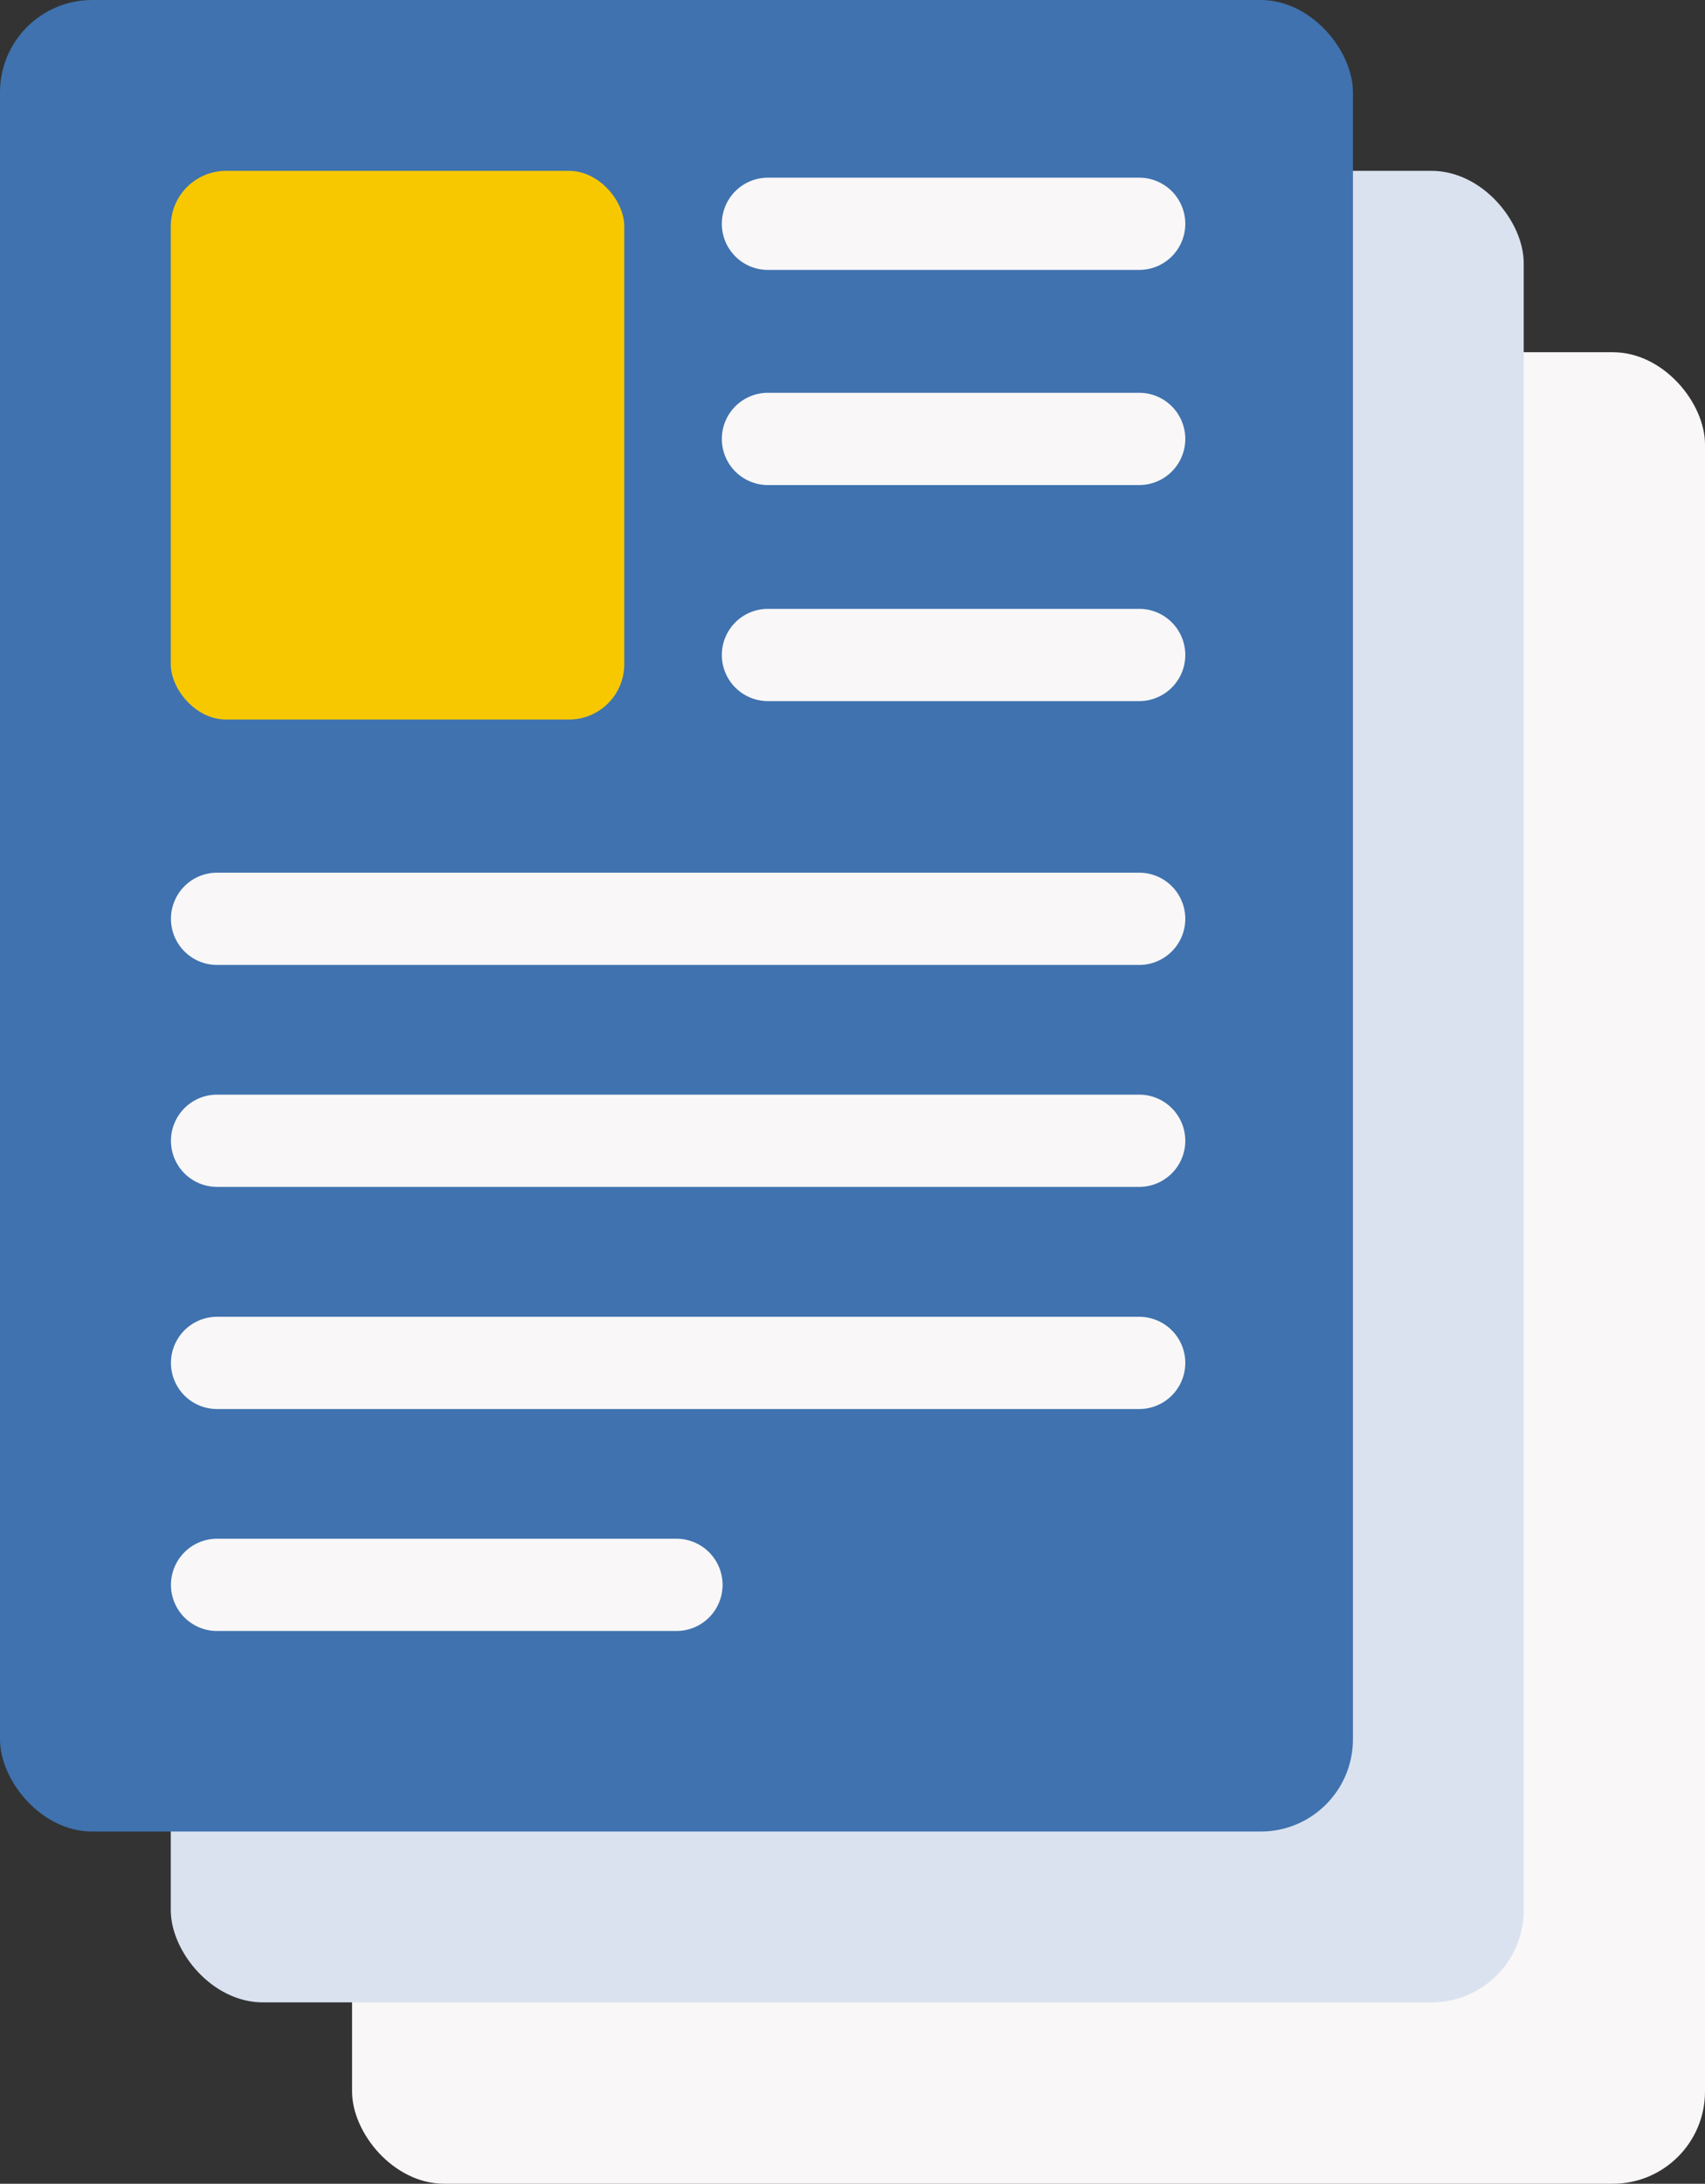
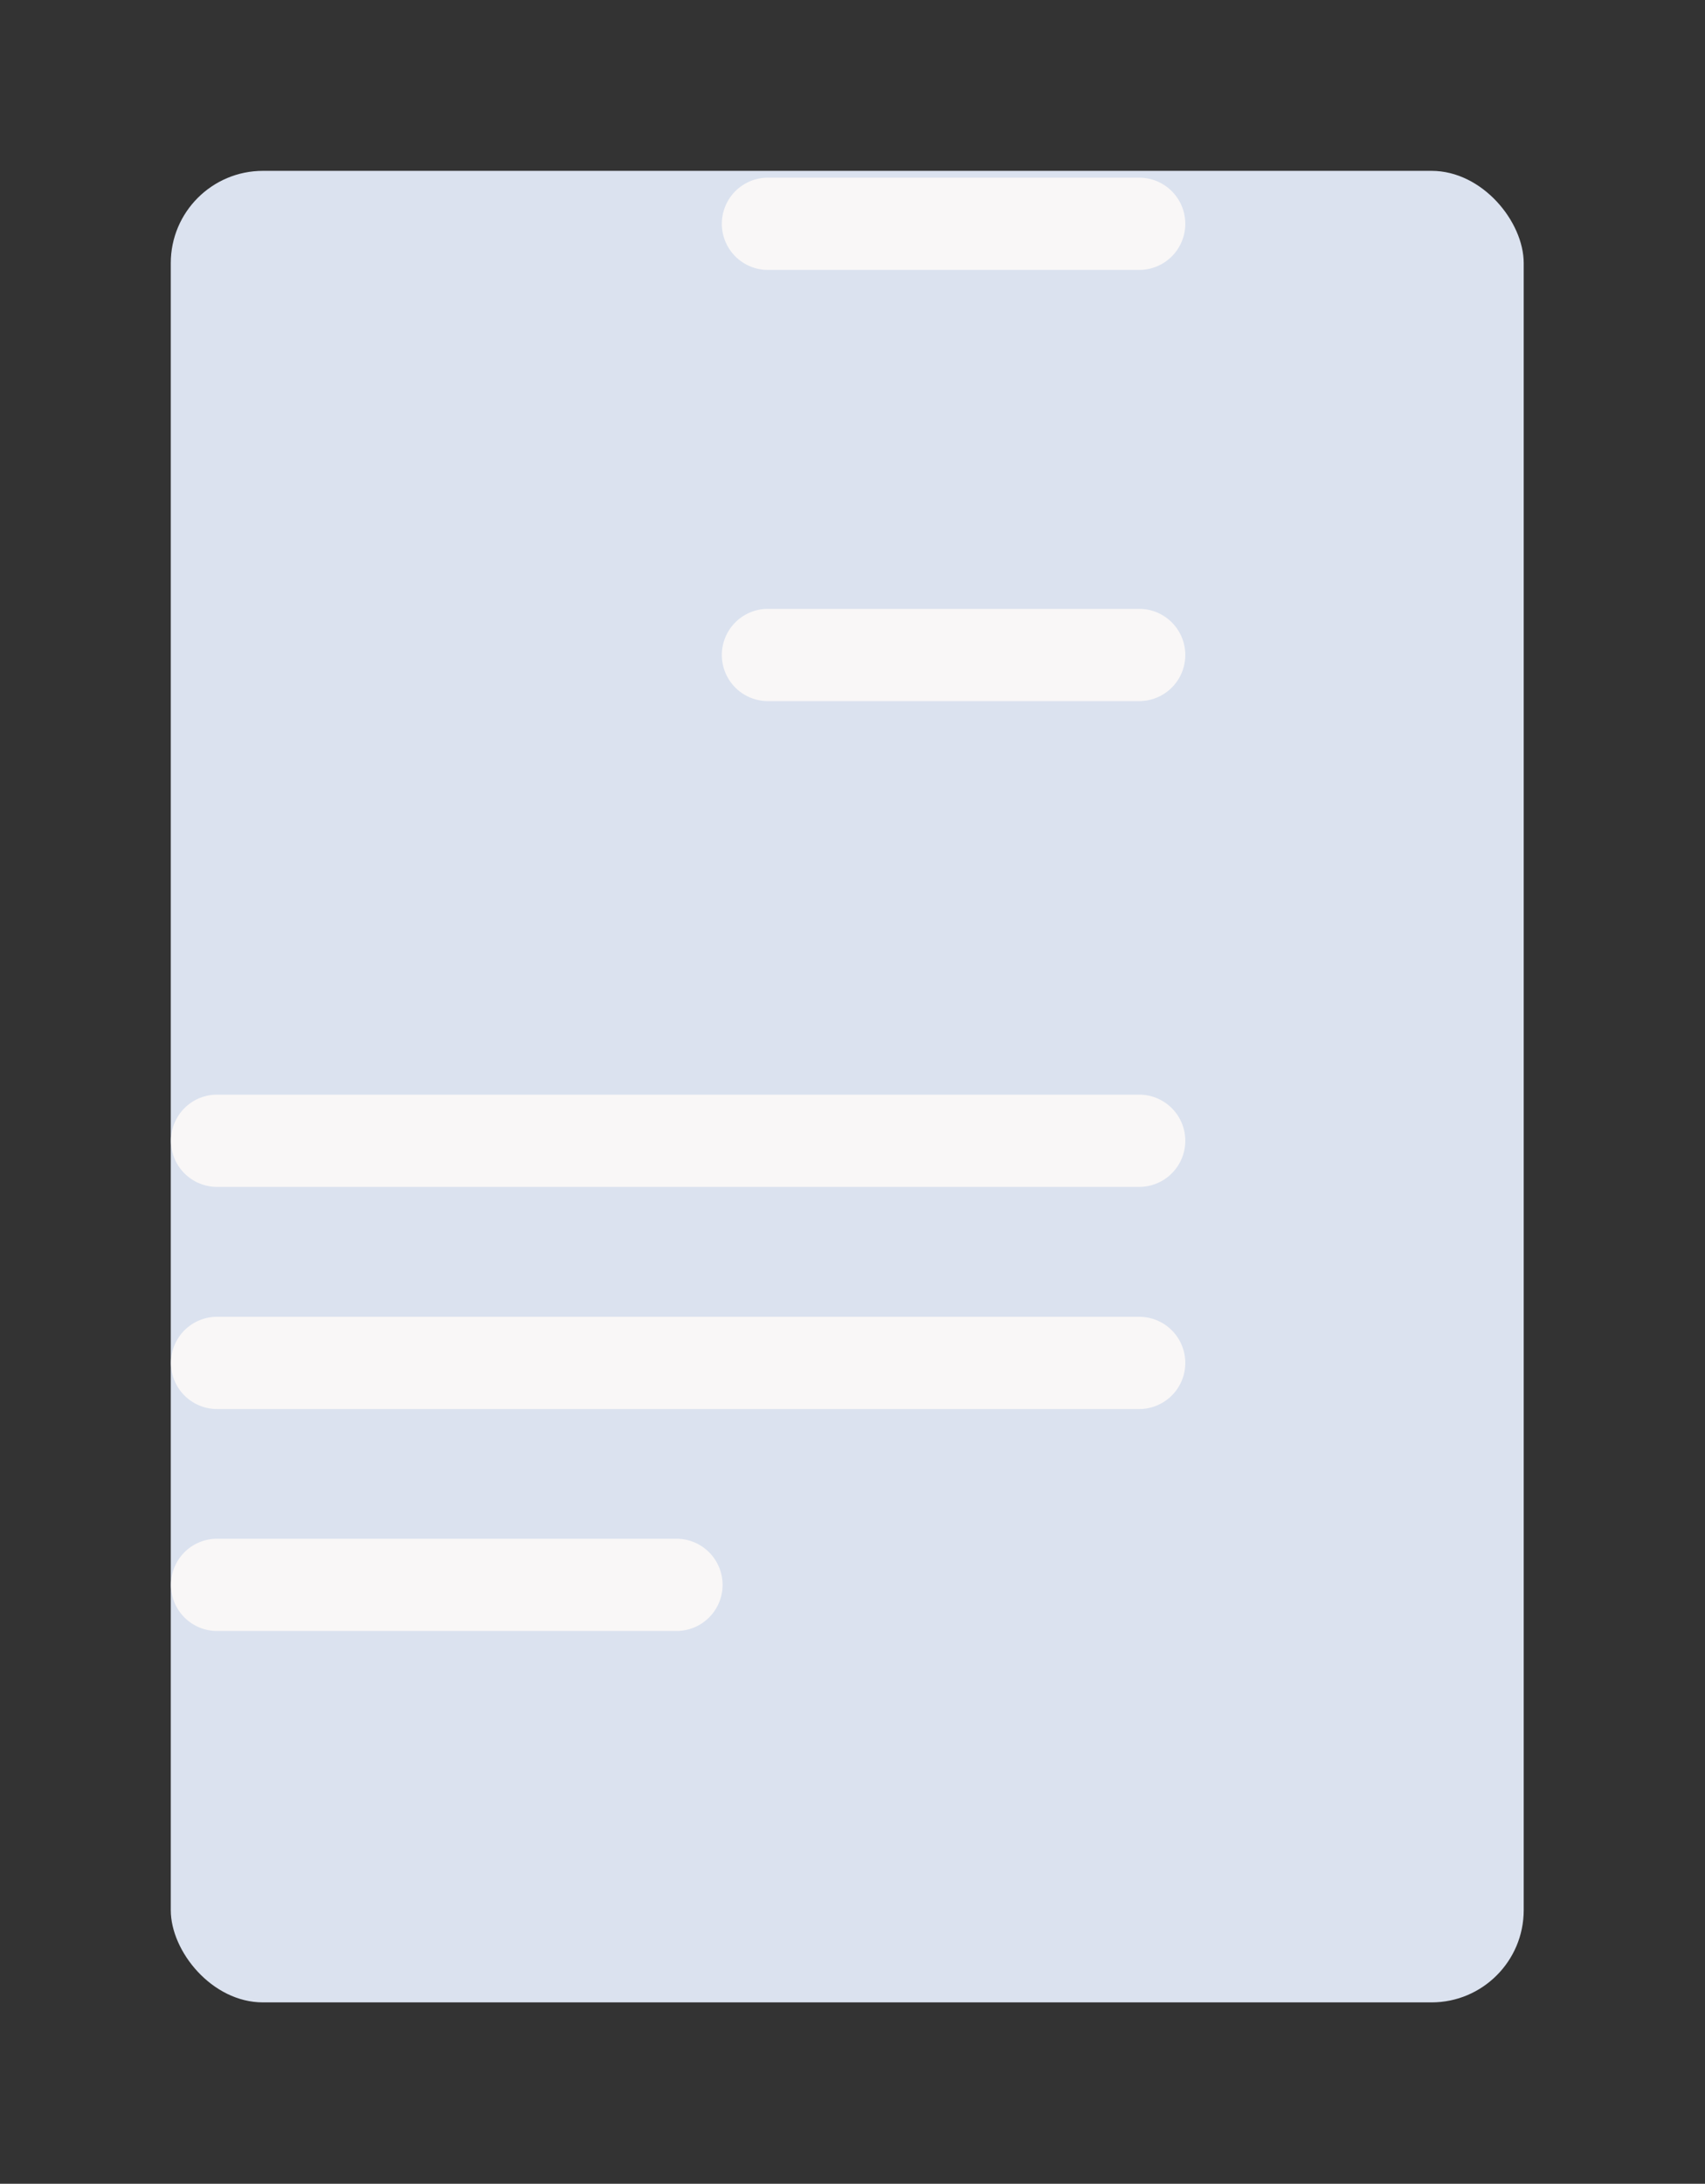
<svg xmlns="http://www.w3.org/2000/svg" viewBox="0 0 92.45 118.36">
  <rect x="0" y="0" width="92.45" height="118.36" fill="#333333" stroke="none" />
  <defs>
    <style>.cls-1{fill:#f9f7f7;}.cls-2{fill:#dbe2ef;}.cls-3{fill:#3f72af;}.cls-4{fill:#f7c800;}</style>
  </defs>
  <g id="Capa_2" data-name="Capa 2">
    <g id="Capa_1-2" data-name="Capa 1">
-       <rect class="cls-1" x="19.09" y="19.09" width="73.36" height="99.27" rx="5" />
      <rect class="cls-2" x="9.26" y="9.26" width="73.36" height="99.27" rx="5" />
-       <rect class="cls-3" width="73.36" height="99.27" rx="5" />
-       <rect class="cls-4" x="9.26" y="9.26" width="24.59" height="29.74" rx="3" />
-       <path class="cls-1" d="M61.77,52.3h-50a2.5,2.5,0,1,1,0-5h50a2.5,2.5,0,0,1,0,5Z" />
      <path class="cls-1" d="M61.77,64.33h-50a2.5,2.5,0,1,1,0-5h50a2.5,2.5,0,0,1,0,5Z" />
      <path class="cls-1" d="M61.77,76.37h-50a2.5,2.5,0,1,1,0-5h50a2.5,2.5,0,0,1,0,5Z" />
      <path class="cls-1" d="M36.68,88.4H11.77a2.5,2.5,0,1,1,0-5H36.68a2.5,2.5,0,1,1,0,5Z" />
      <path class="cls-1" d="M61.77,38H41.64a2.5,2.5,0,0,1,0-5H61.77a2.5,2.5,0,0,1,0,5Z" />
-       <path class="cls-1" d="M61.77,26.29H41.64a2.5,2.5,0,0,1,0-5H61.77a2.5,2.5,0,0,1,0,5Z" />
      <path class="cls-1" d="M61.77,14.63H41.64a2.5,2.5,0,0,1,0-5H61.77a2.5,2.5,0,0,1,0,5Z" />
    </g>
  </g>
</svg>